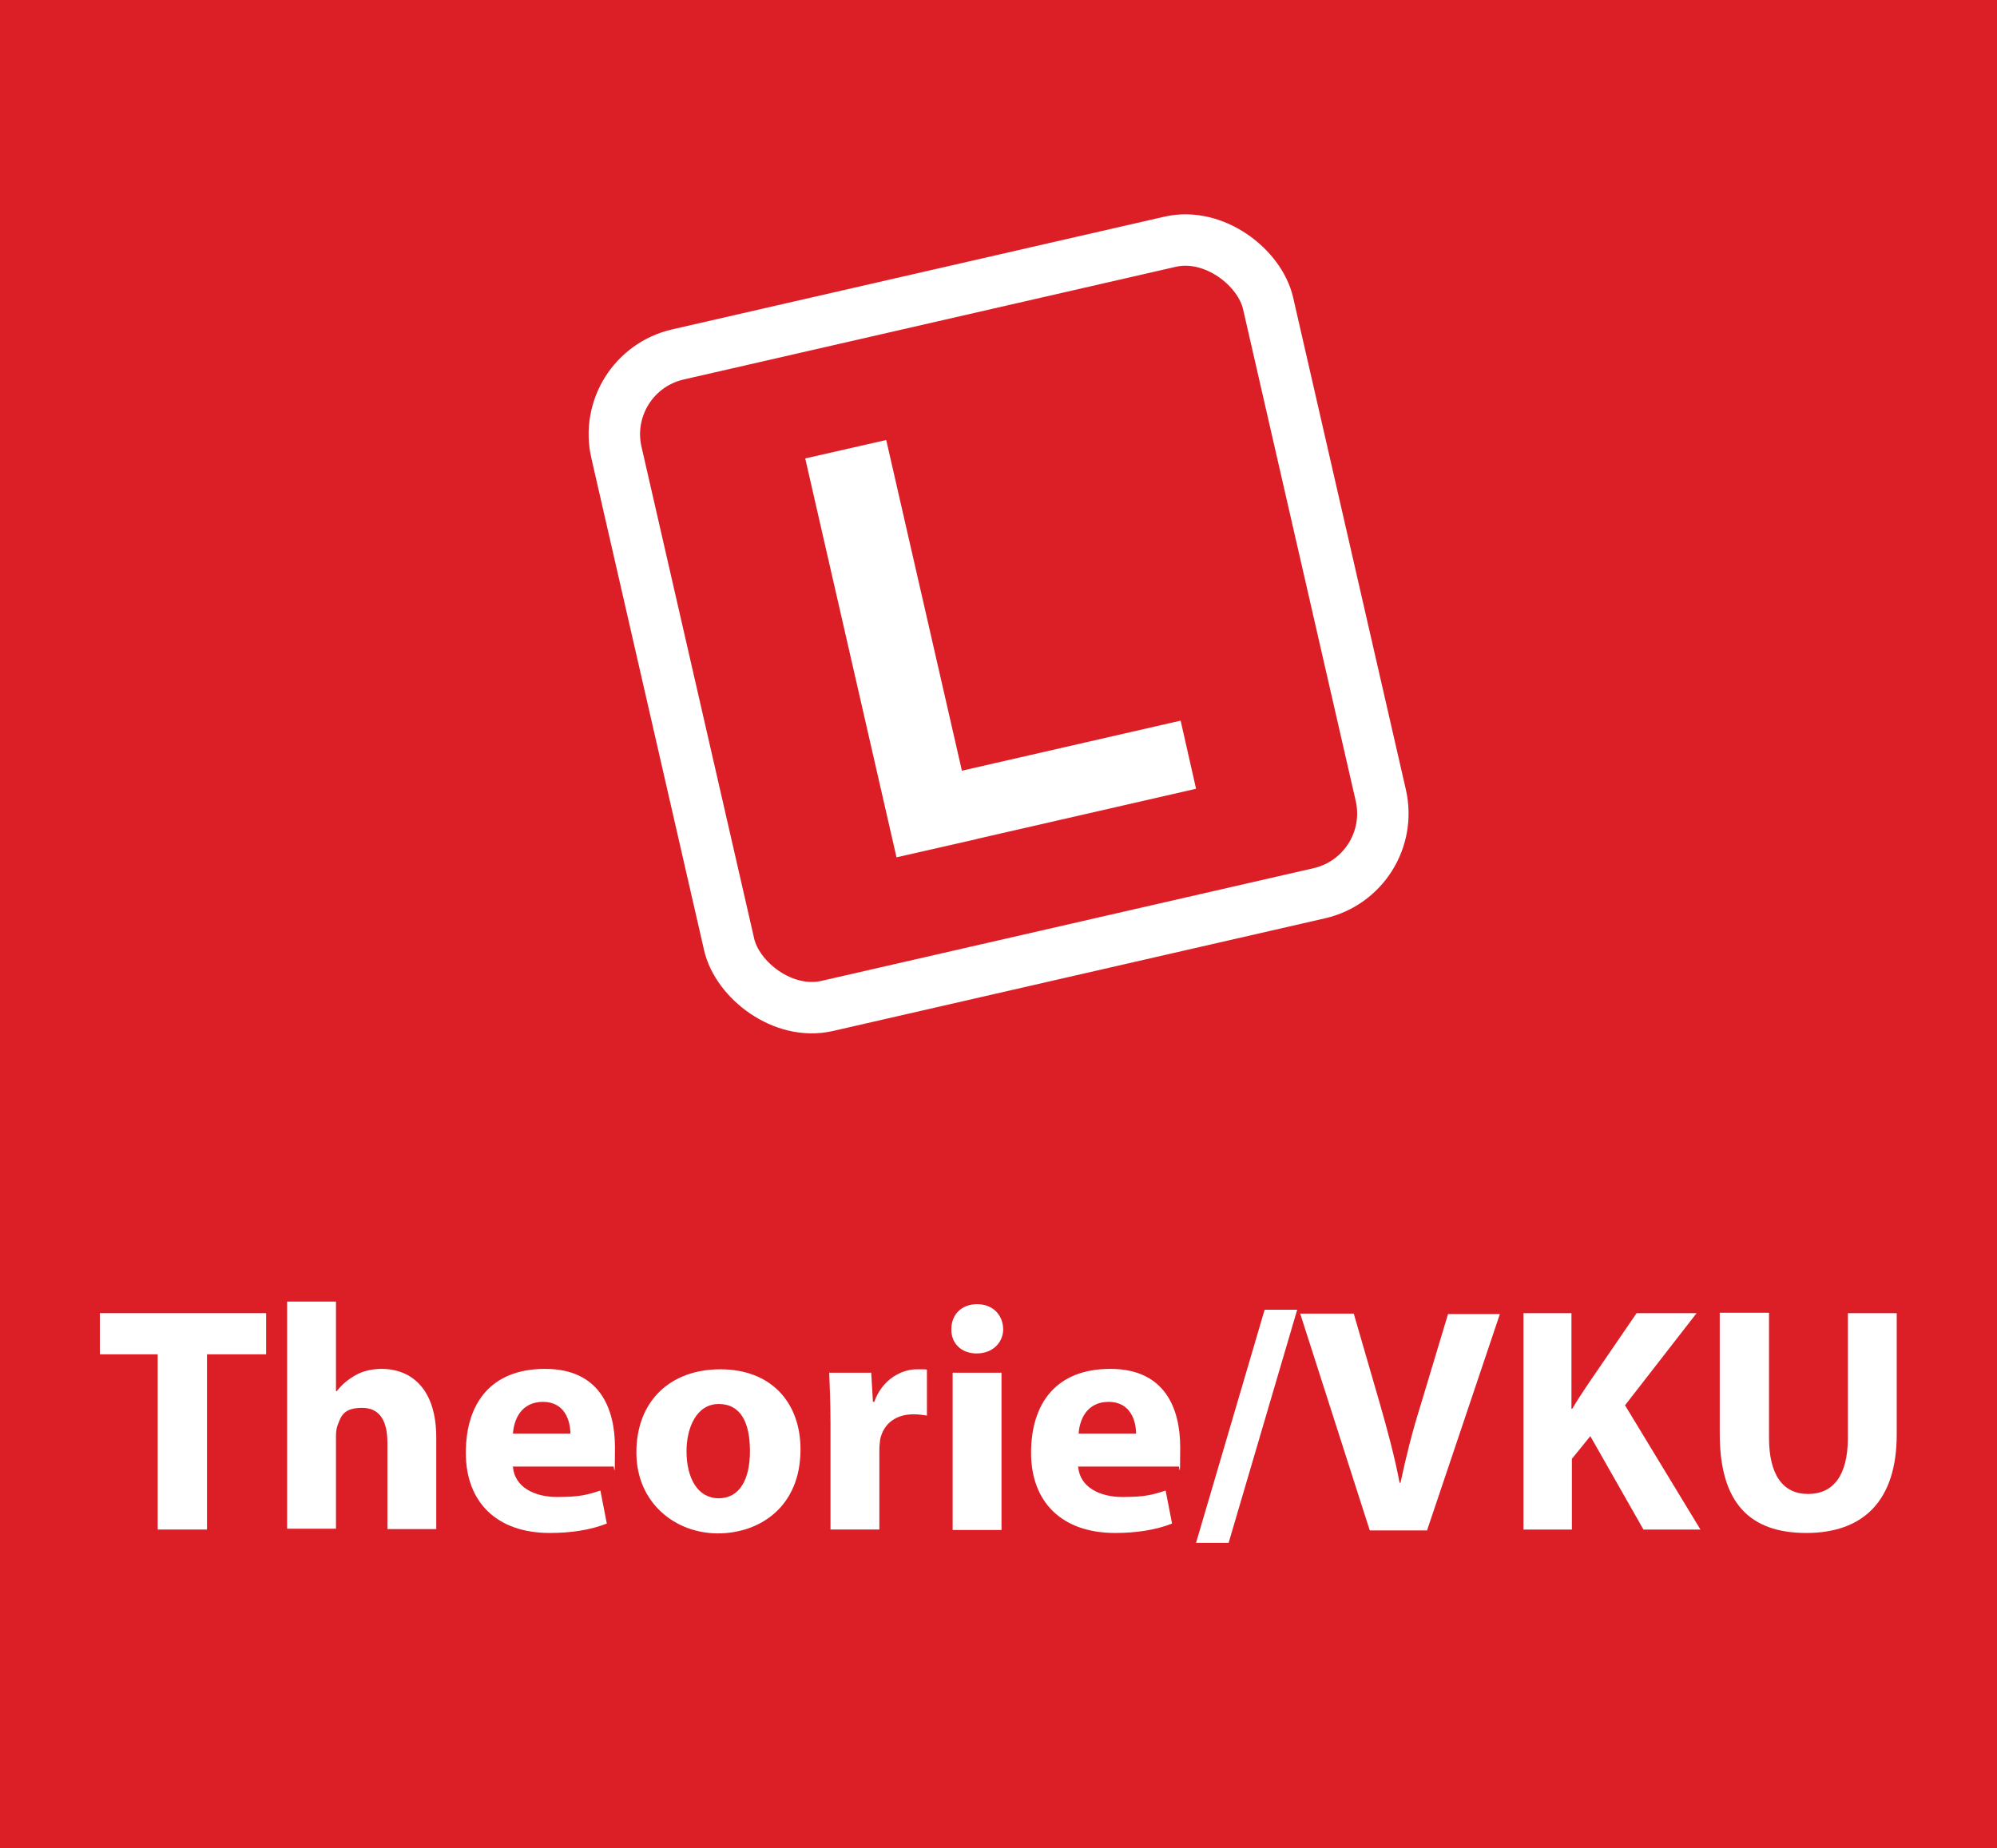
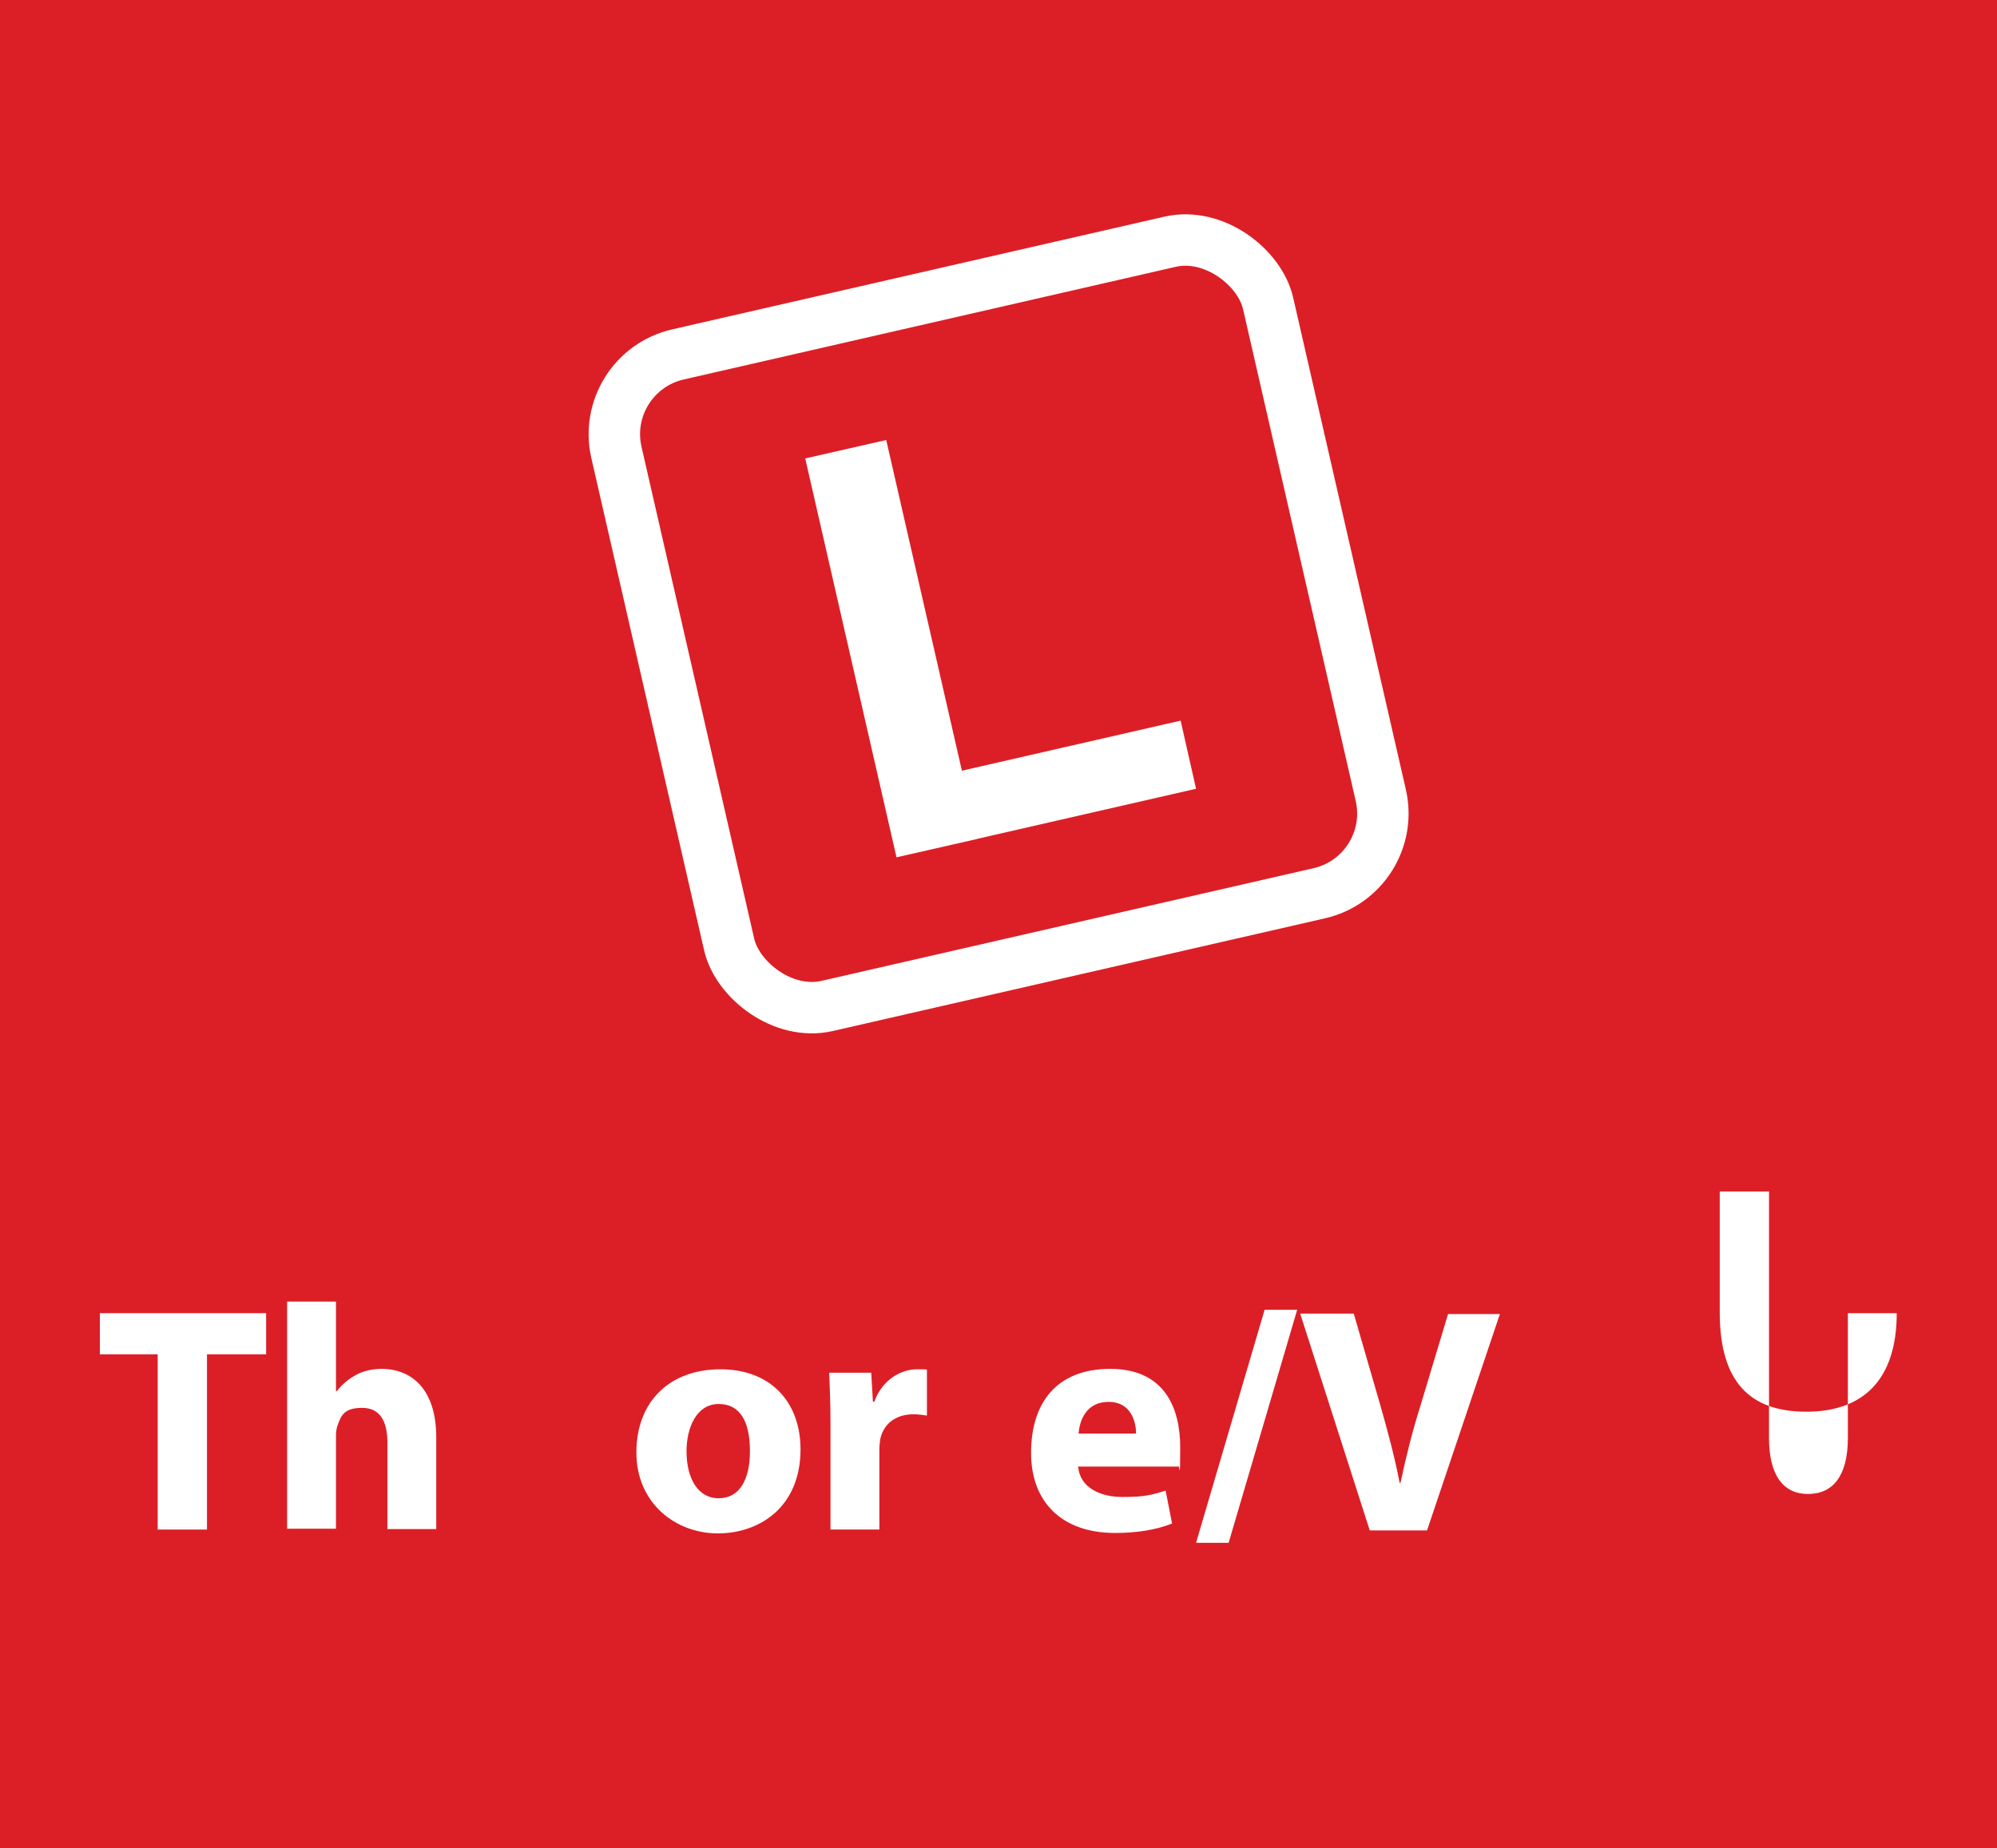
<svg xmlns="http://www.w3.org/2000/svg" id="Ebene_1" version="1.1" viewBox="0 0 466 431.4">
  <defs>
    <style>
      .st0 {
        fill: none;
        stroke: #fff;
        stroke-miterlimit: 10;
        stroke-width: 12px;
      }

      .st1 {
        fill: #fff;
      }

      .st2 {
        display: none;
      }

      .st3 {
        fill: #dc1f26;
      }
    </style>
  </defs>
  <g id="Ebene_3">
    <rect class="st3" x="0" y="-.4" width="467" height="433.3" />
  </g>
  <g id="Ebene_11" class="st2">
    <g>
      <path class="st1" d="M316.2,117.5c1.7-1.9,1.1-6.7,4.9-8.6,2.7-1.3,12.3-1.6,15-.5,4.9,1.9,5.5,10.1,3,14s-14,5.1-18.2,5.5c4.4,4.1,9.2,7.3,12.1,12.7,9.9,18.9,1.7,57.4,4.5,79-.9,4.5-4.7,8.4-9.4,8.9s-18.8.5-22-.3c-5.9-1.5-7.4-7.4-8-12.7-.5-.7-3.9-.8-4.9-.8-40.9-1.8-83.1,1.4-124.1,0-3.3,0-2.5,3.9-3.3,6.4s-4.3,6.6-7.1,7.2c-3.1.6-19.4.6-22.7,0s-6.9-4-8.1-7.4c.8-21.4-2.1-45.3-.2-66.5s5.9-16.4,14.4-25,1.3-.5,1-1.6c-7.8-1.8-18.9-.9-18.9-11.7s9-9.2,16.2-8.1c7.1,1,5.4,5.9,9.3,10.1,1.1,0,7.7-16.9,8.8-19.2,5.4-11.6,10-25.9,24.5-28.1,22-3.4,50.2-3.5,72.5-2.3,7.9.4,23,.9,30.1,3,16.3,4.9,21.8,33.6,29.3,46.7.3-.3,1-.4,1.3-.7h0ZM304.9,122.8c-4.2-10.4-7.4-21.6-12.6-31.6-1.8-3.5-4.2-7.7-7.8-9.3-5.4-2.5-29.2-3.4-36.4-3.6-11.4-.4-22.9.2-34.3.6s-20.5.2-29.1,1.7-13.4,14.3-17,22.4c-2.8,6.4-5.5,12.9-7.9,19.5,8.3.8,16.6.6,24.9.8,31.7.9,63.7.9,95.4,0,8.3-.2,16.6-.3,24.9-.6h-.1ZM146.5,145.8c-8.6,1.6-6.9,16.6,0,20.9,5.2,3.3,26.5,4.8,32,2.5s3.1-1.7,3-4.3c-.1-4.7-2.1-9.7-6.2-12.2-4.7-2.9-23.7-7.9-28.8-6.9ZM313.3,145.8c-5.1.5-20.3,4.3-24.4,7s-8.5,13.7-3,16.1c5.5,2.4,20.9,1.2,27-.1,8.5-1.8,12.2-7.4,11.4-16-.7-7.4-4.5-7.7-11-7ZM195.6,161.7c-2.3.8-.1,5.7.7,7.2,1.4,2.6,5.3,6.7,7.9,8.1,8.1,4.4,37.2,4.3,46.7,2.9s18.9-7.3,19-17.7c-1.1-1.6-11.9,0-14.3,0-20,.4-40-.2-59.9-.5h0ZM155,193.2c-5.6,3.1-2,11.2,3.1,12.6l147.1.4c7-.8,10.8-12.3,3.4-13.2h-153.6v.2Z" />
-       <path class="st3" d="M304.9,122.8c-8.3.3-16.6.3-24.9.6-31.7.9-63.7.9-95.4,0-8.3-.2-16.6,0-24.9-.8,2.4-6.6,5.1-13.1,7.9-19.5,3.6-8.1,7.2-20.6,17-22.4s20.2-1.4,29.1-1.7,22.9-1,34.3-.6c7.2.2,31,1.1,36.4,3.6s6,5.9,7.8,9.3c5.2,10,8.4,21.2,12.6,31.6h0Z" />
      <path class="st3" d="M155,193.2h153.6c7.4.7,3.6,12.2-3.4,13l-147.1-.4c-5.1-1.5-8.7-9.5-3.1-12.6Z" />
      <path class="st3" d="M195.6,161.7c19.9.3,40,1,59.9.5,2.4,0,13.2-1.6,14.3,0,0,10.4-9.5,16.3-19,17.7s-38.6,1.5-46.7-2.9-6.5-5.5-7.9-8.1-3-6.4-.7-7.2h.1Z" />
-       <path class="st3" d="M313.3,145.8c6.5-.7,10.3-.4,11,7,.8,8.7-2.9,14.2-11.4,16-6.1,1.3-21.6,2.5-27,.1s-.9-13.5,3-16.1,19.3-6.5,24.4-7Z" />
      <path class="st3" d="M146.5,145.8c5.1-.9,24.1,4,28.8,6.9,4,2.5,6,7.5,6.2,12.2s-.8,3.3-3,4.3c-5.5,2.3-26.8.8-32-2.5-6.8-4.3-8.5-19.3,0-20.9Z" />
    </g>
  </g>
  <g id="Ebene_2">
    <g>
      <path class="st1" d="M209.2,200.1l-21.3-93.1,18.9-4.3,21.3,93.1-18.9,4.3ZM209.2,200.1l-3.6-15.9,69.9-16,3.6,15.9-69.9,16h0Z" />
      <rect class="st0" x="155" y="67.6" width="156" height="156" rx="19.1" ry="19.1" transform="translate(-26.6 55.7) rotate(-12.9)" />
    </g>
  </g>
  <g>
    <path class="st1" d="M36.9,316.1h-13.6v-9.6h38.8v9.6h-13.8v40.9h-11.5v-40.9Z" />
    <path class="st1" d="M67,303.8h11.4v20.9h.2c1.2-1.6,2.7-2.8,4.5-3.8,1.6-.9,3.8-1.4,5.9-1.4,7.3,0,12.8,5,12.8,16v21.4h-11.4v-20.2c0-4.8-1.6-8.1-5.9-8.1s-4.9,1.9-5.7,4c-.3.8-.4,1.7-.4,2.5v21.7h-11.4v-53.2Z" />
-     <path class="st1" d="M119.7,342.4c.4,4.7,5,7,10.3,7s7-.5,10.1-1.5l1.5,7.7c-3.8,1.5-8.3,2.2-13.3,2.2-12.4,0-19.6-7.2-19.6-18.7s5.8-19.6,18.5-19.6,16.3,9.2,16.3,18.3-.2,3.7-.4,4.5h-23.6ZM133.1,334.6c0-2.8-1.2-7.4-6.4-7.4s-6.8,4.3-7,7.4h13.5Z" />
    <path class="st1" d="M186.8,338.3c0,13.4-9.5,19.6-19.3,19.6s-19-7-19-18.9,7.8-19.4,19.6-19.4,18.7,7.7,18.7,18.7ZM160.2,338.7c0,6.3,2.6,11,7.5,11s7.3-4.4,7.3-11-2.1-11-7.3-11-7.5,5.6-7.5,11Z" />
    <path class="st1" d="M193.8,332.5c0-5.4-.2-8.9-.3-12.1h9.8l.4,6.8h.3c1.9-5.3,6.4-7.6,9.9-7.6s1.6,0,2.4.1v10.7c-.8-.1-1.8-.3-3.1-.3-4.2,0-7,2.2-7.8,5.8-.1.8-.2,1.7-.2,2.5v18.6h-11.4v-24.6Z" />
-     <path class="st1" d="M234.1,310.2c0,3.1-2.4,5.7-6.2,5.7s-6-2.6-5.9-5.7c0-3.3,2.3-5.8,6-5.8s6,2.5,6.1,5.8ZM222.3,357.1v-36.7h11.4v36.7h-11.4Z" />
    <path class="st1" d="M251.6,342.4c.4,4.7,5,7,10.3,7s7-.5,10.1-1.5l1.5,7.7c-3.8,1.5-8.3,2.2-13.3,2.2-12.4,0-19.6-7.2-19.6-18.7s5.8-19.6,18.5-19.6,16.3,9.2,16.3,18.3-.2,3.7-.4,4.5h-23.6ZM265.1,334.6c0-2.8-1.2-7.4-6.4-7.4s-6.8,4.3-7,7.4h13.5Z" />
    <path class="st1" d="M279.1,360.1l16-54.4h7.6l-16,54.4h-7.6Z" />
    <path class="st1" d="M319.6,357.1l-16.2-50.5h12.5l6.2,21.4c1.7,6,3.3,11.8,4.5,18.1h.2c1.3-6.1,2.8-12.1,4.6-17.8l6.5-21.6h12.1l-17,50.5h-13.3Z" />
-     <path class="st1" d="M355.4,306.5h11.3v22.3h.2c1.1-1.9,2.3-3.7,3.5-5.5l11.5-16.8h14l-16.7,21.5,17.6,29h-13.3l-12.4-21.8-4.3,5.3v16.5h-11.3v-50.5Z" />
-     <path class="st1" d="M412.8,306.5v29.1c0,8.7,3.3,13.1,9.1,13.1s9.3-4.2,9.3-13.1v-29.1h11.4v28.3c0,15.6-7.9,23-21.1,23s-20.2-7-20.2-23.2v-28.2h11.5Z" />
+     <path class="st1" d="M412.8,306.5v29.1c0,8.7,3.3,13.1,9.1,13.1s9.3-4.2,9.3-13.1v-29.1h11.4c0,15.6-7.9,23-21.1,23s-20.2-7-20.2-23.2v-28.2h11.5Z" />
  </g>
</svg>